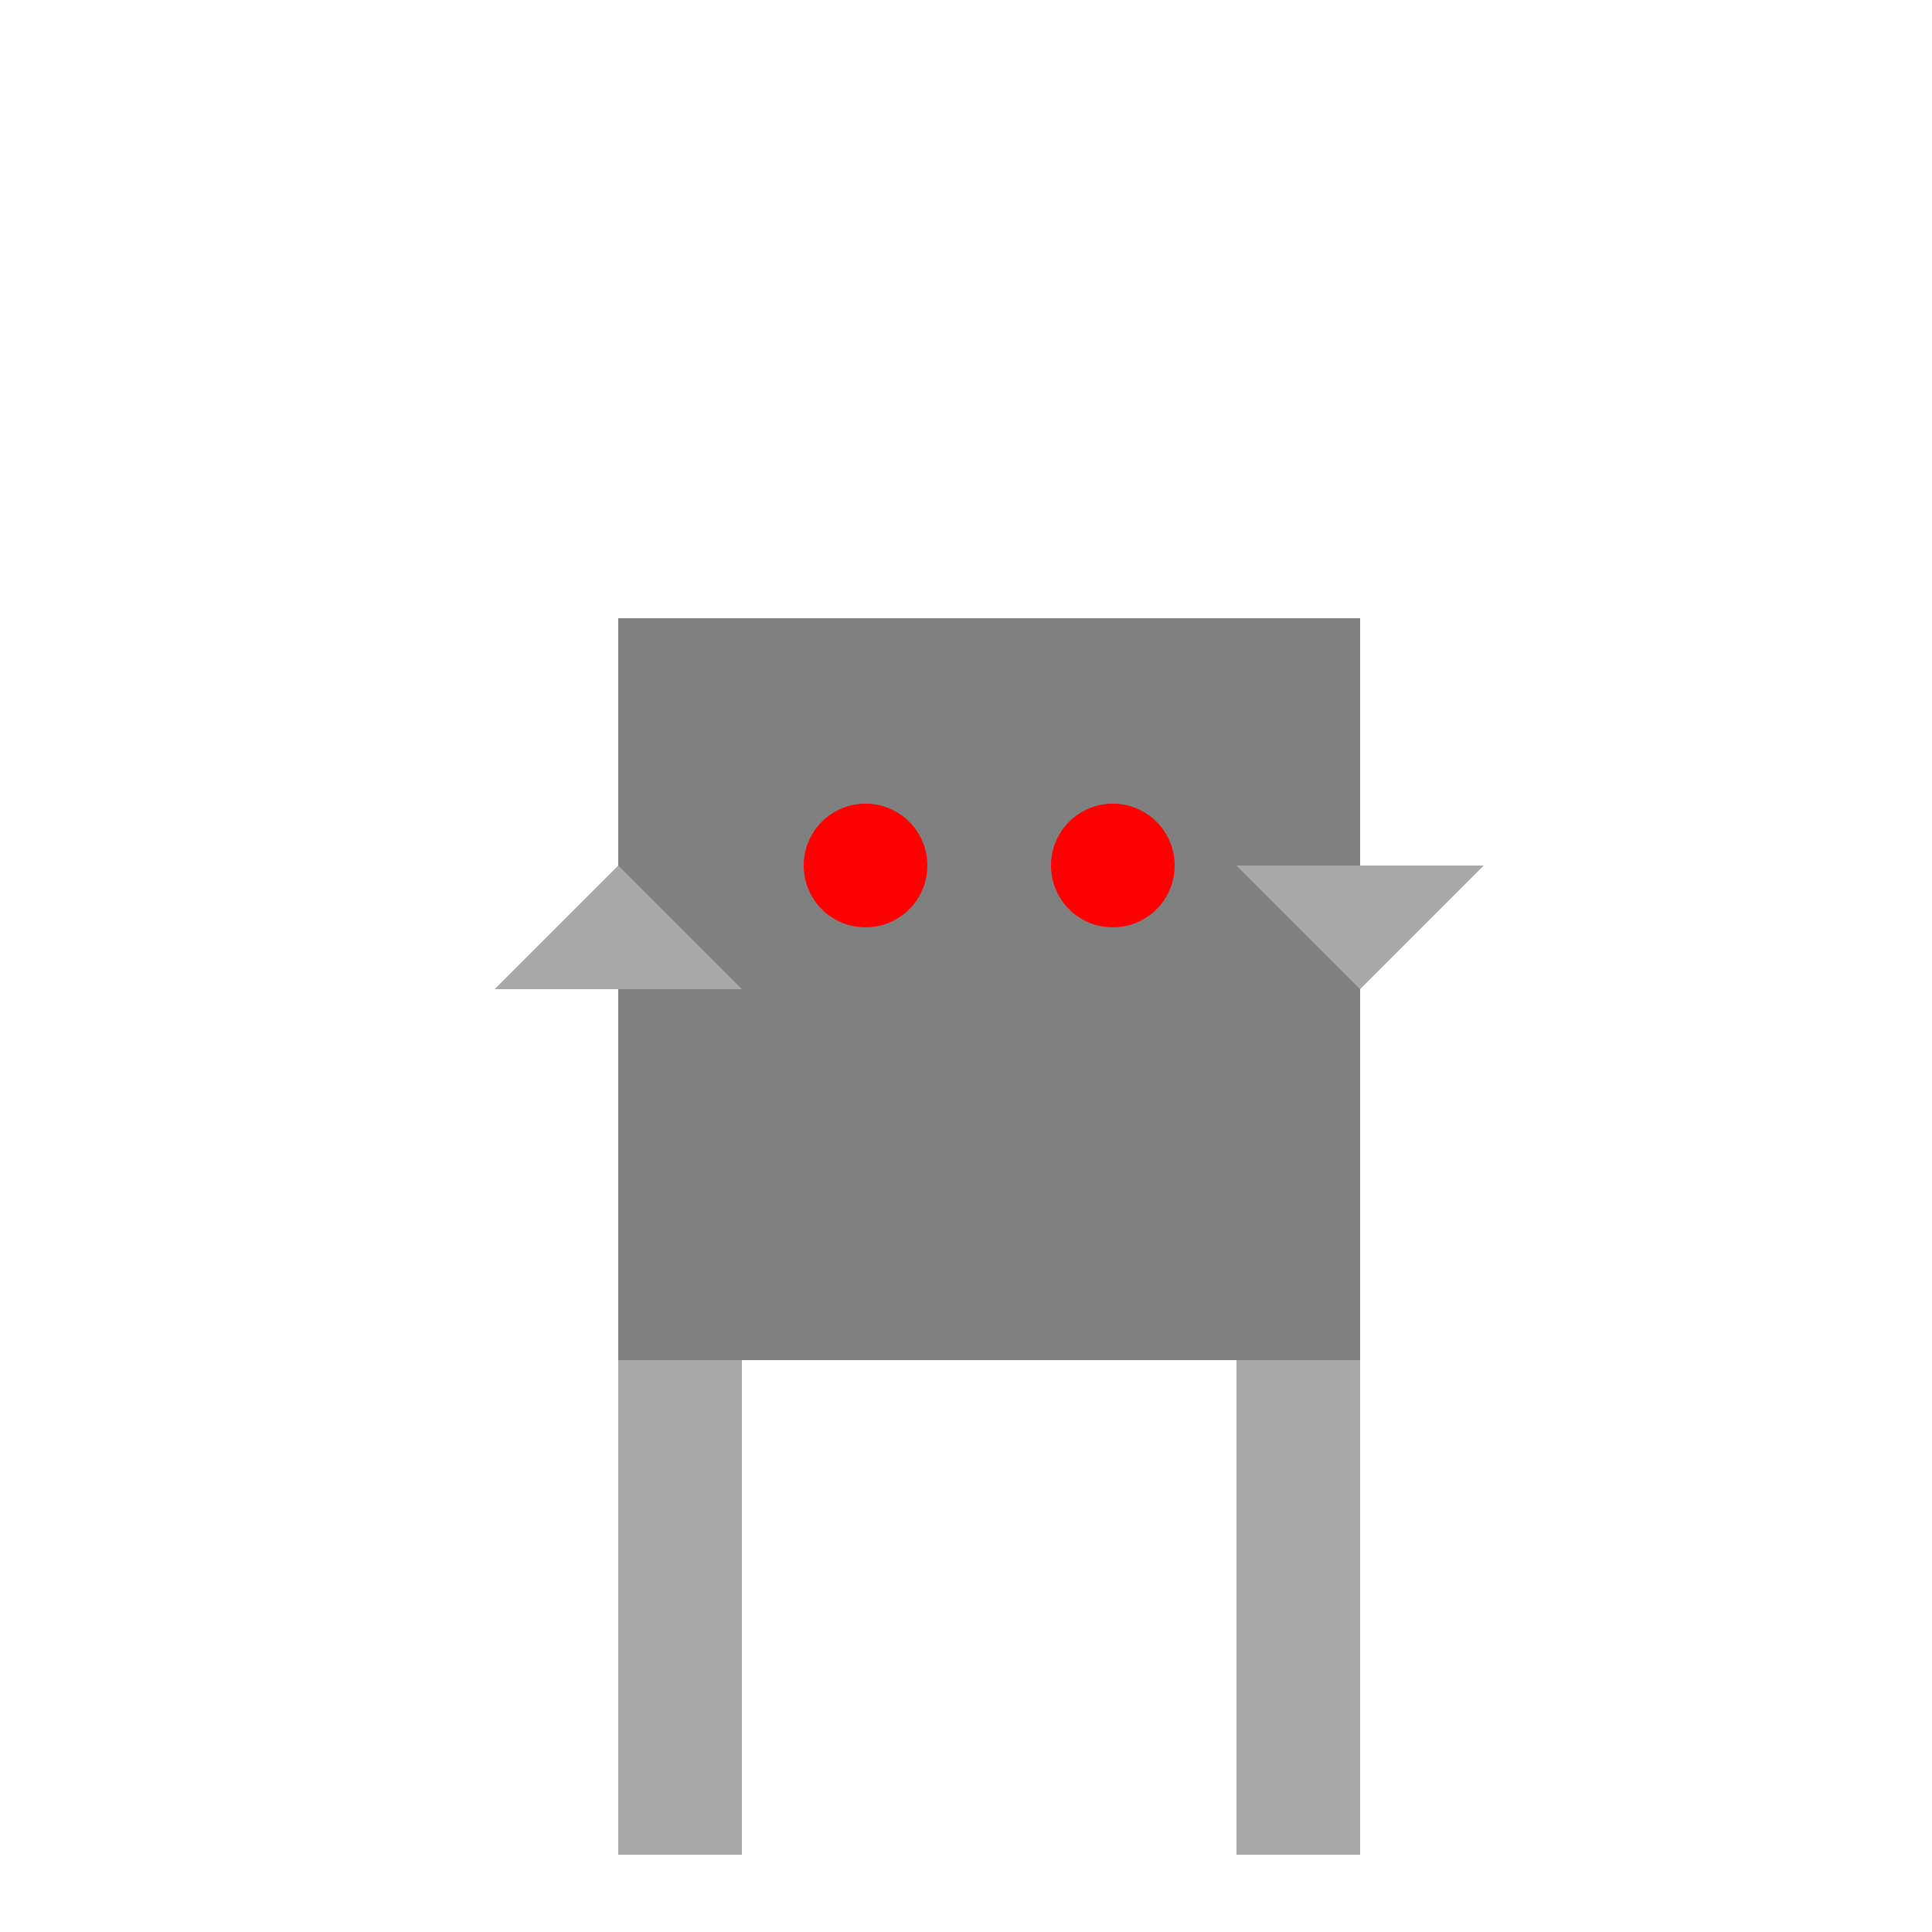
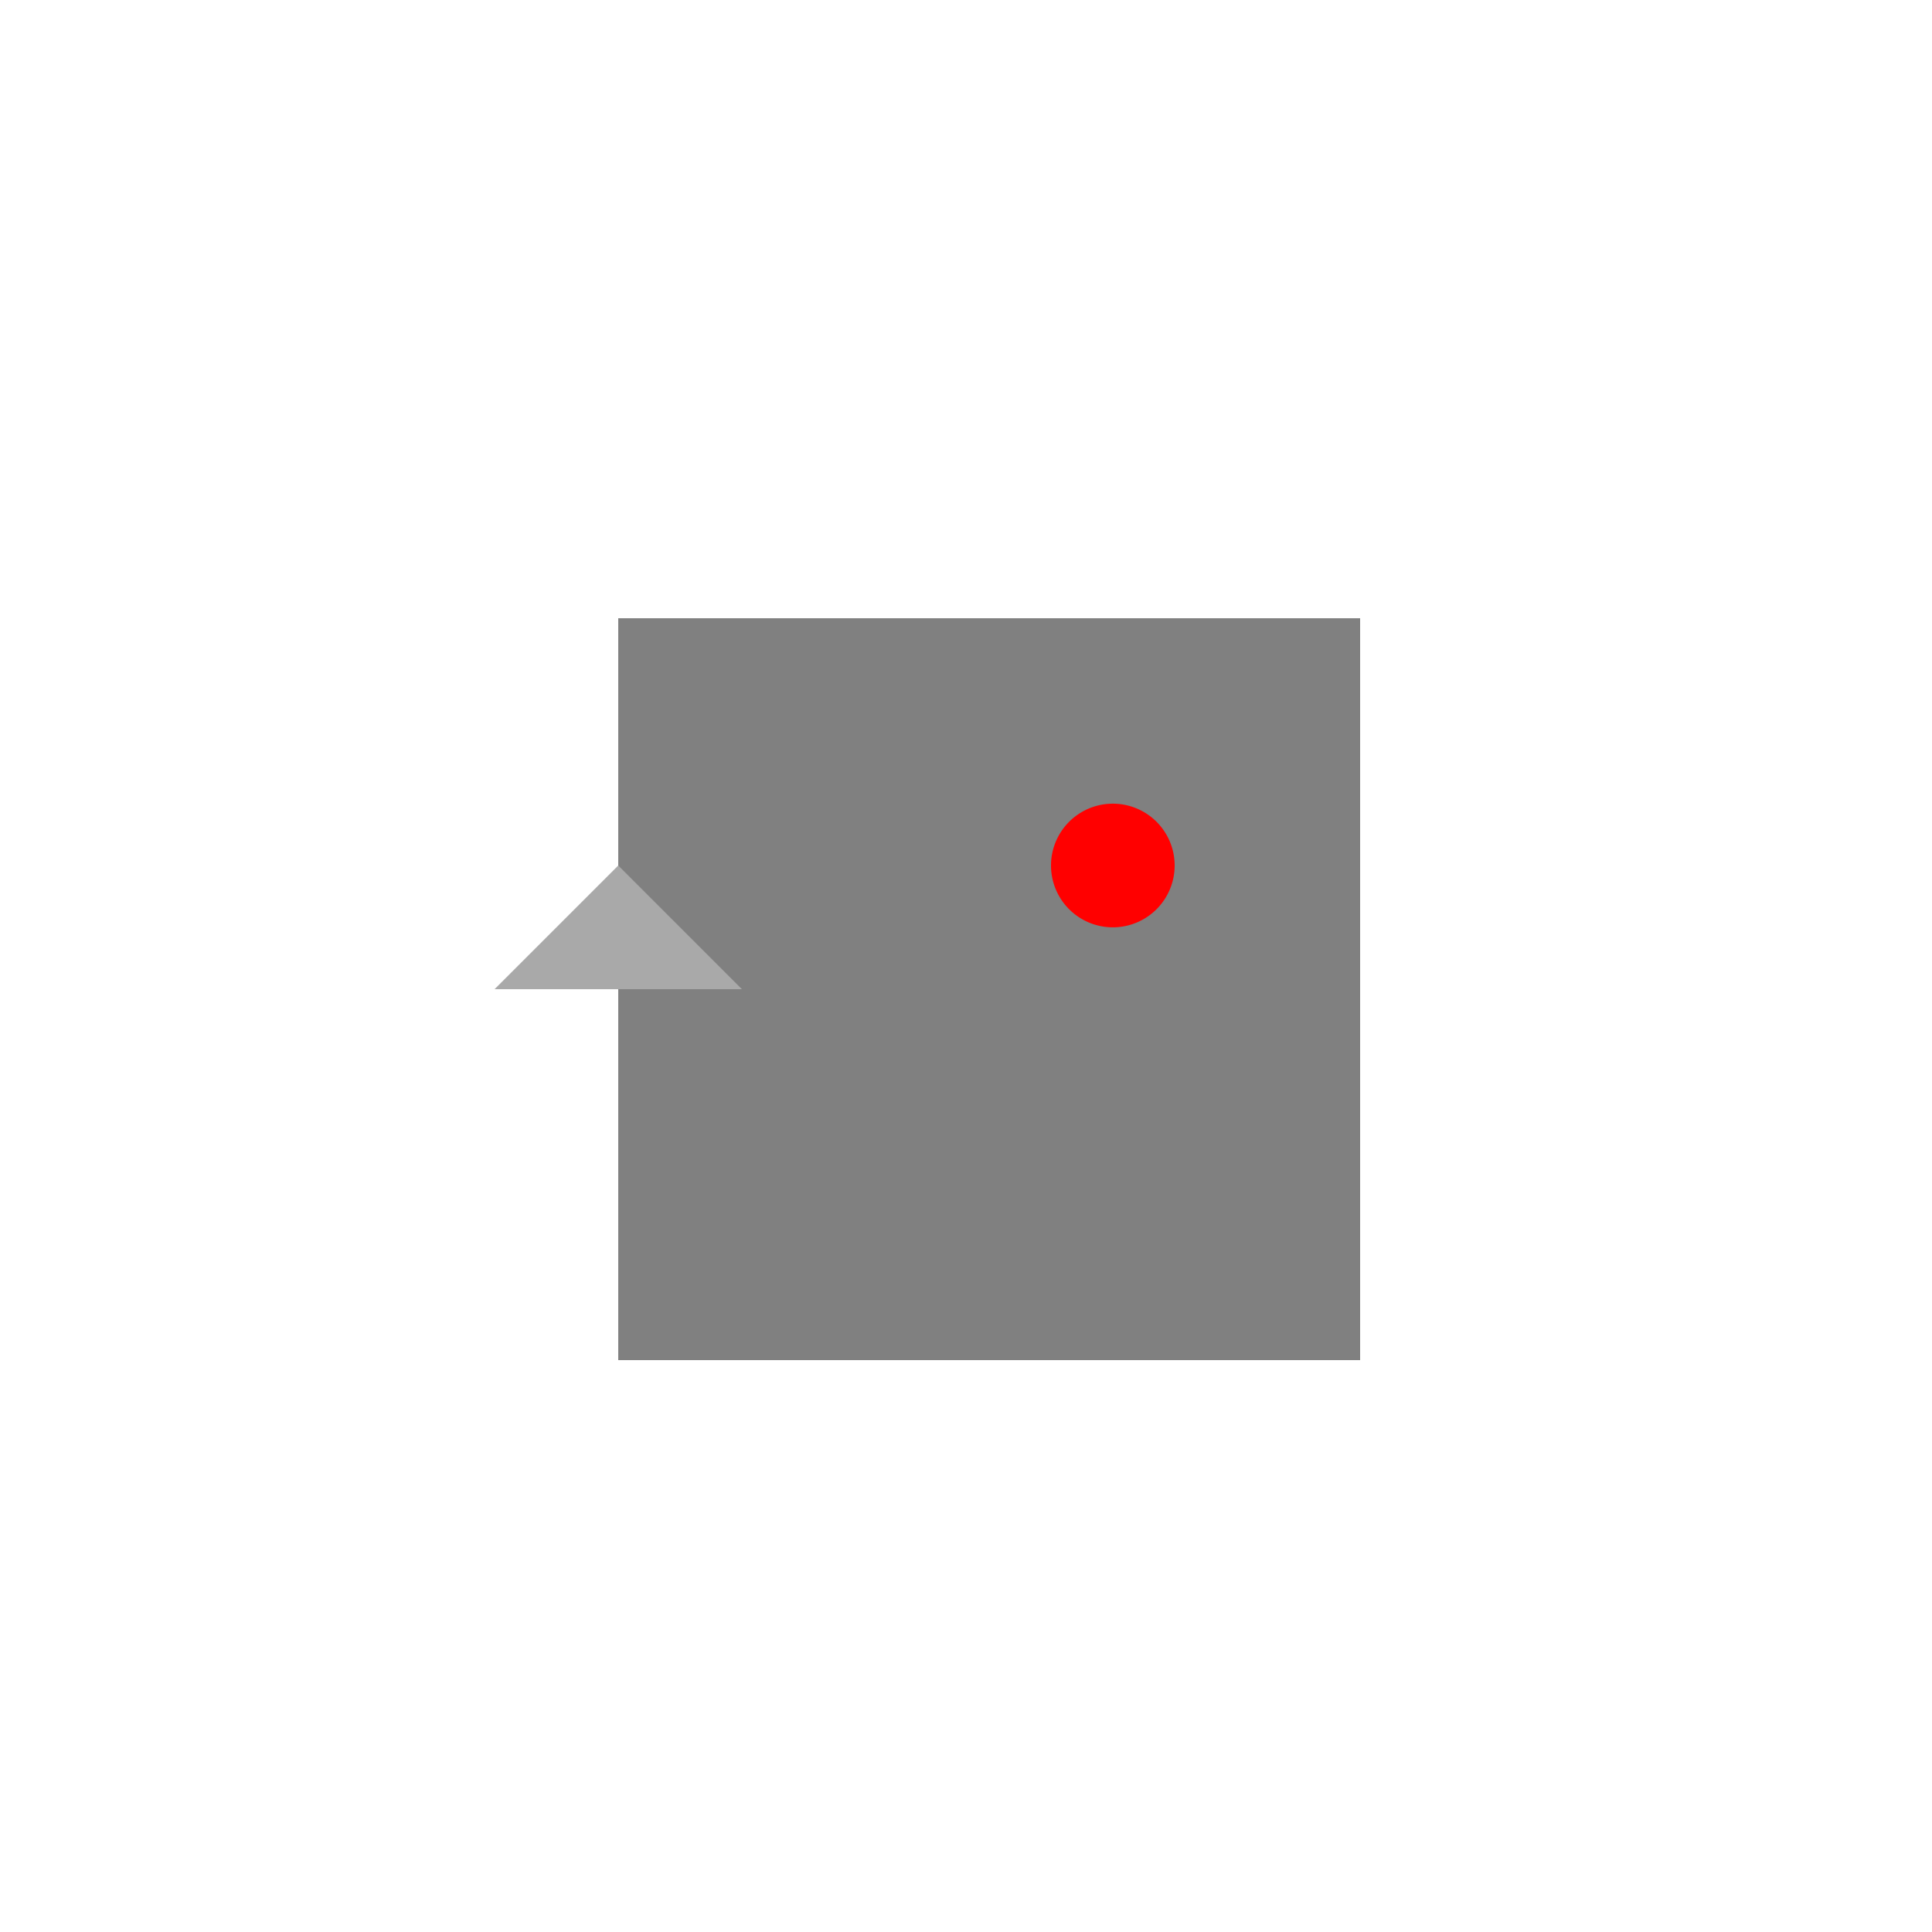
<svg xmlns="http://www.w3.org/2000/svg" width="500" height="500">
  <defs />
  <g>
    <rect fill="#808080" stroke="none" x="160" y="160" width="192" height="192" />
-     <rect fill="#A9A9A9" stroke="none" x="160" y="352" width="32" height="128" />
-     <rect fill="#A9A9A9" stroke="none" x="320" y="352" width="32" height="128" />
    <path fill="#A9A9A9" stroke="none" paint-order="stroke fill markers" d=" M 128 256 L 160 224 L 192 256 Z" />
-     <path fill="#A9A9A9" stroke="none" paint-order="stroke fill markers" d=" M 320 224 L 352 256 L 384 224 Z" />
-     <path fill="#FF0000" stroke="none" paint-order="stroke fill markers" d=" M 240 224 A 16 16 0 1 1 240 223.984 Z" />
    <path fill="#FF0000" stroke="none" paint-order="stroke fill markers" d=" M 304 224 A 16 16 0 1 1 304 223.984 Z" />
  </g>
</svg>